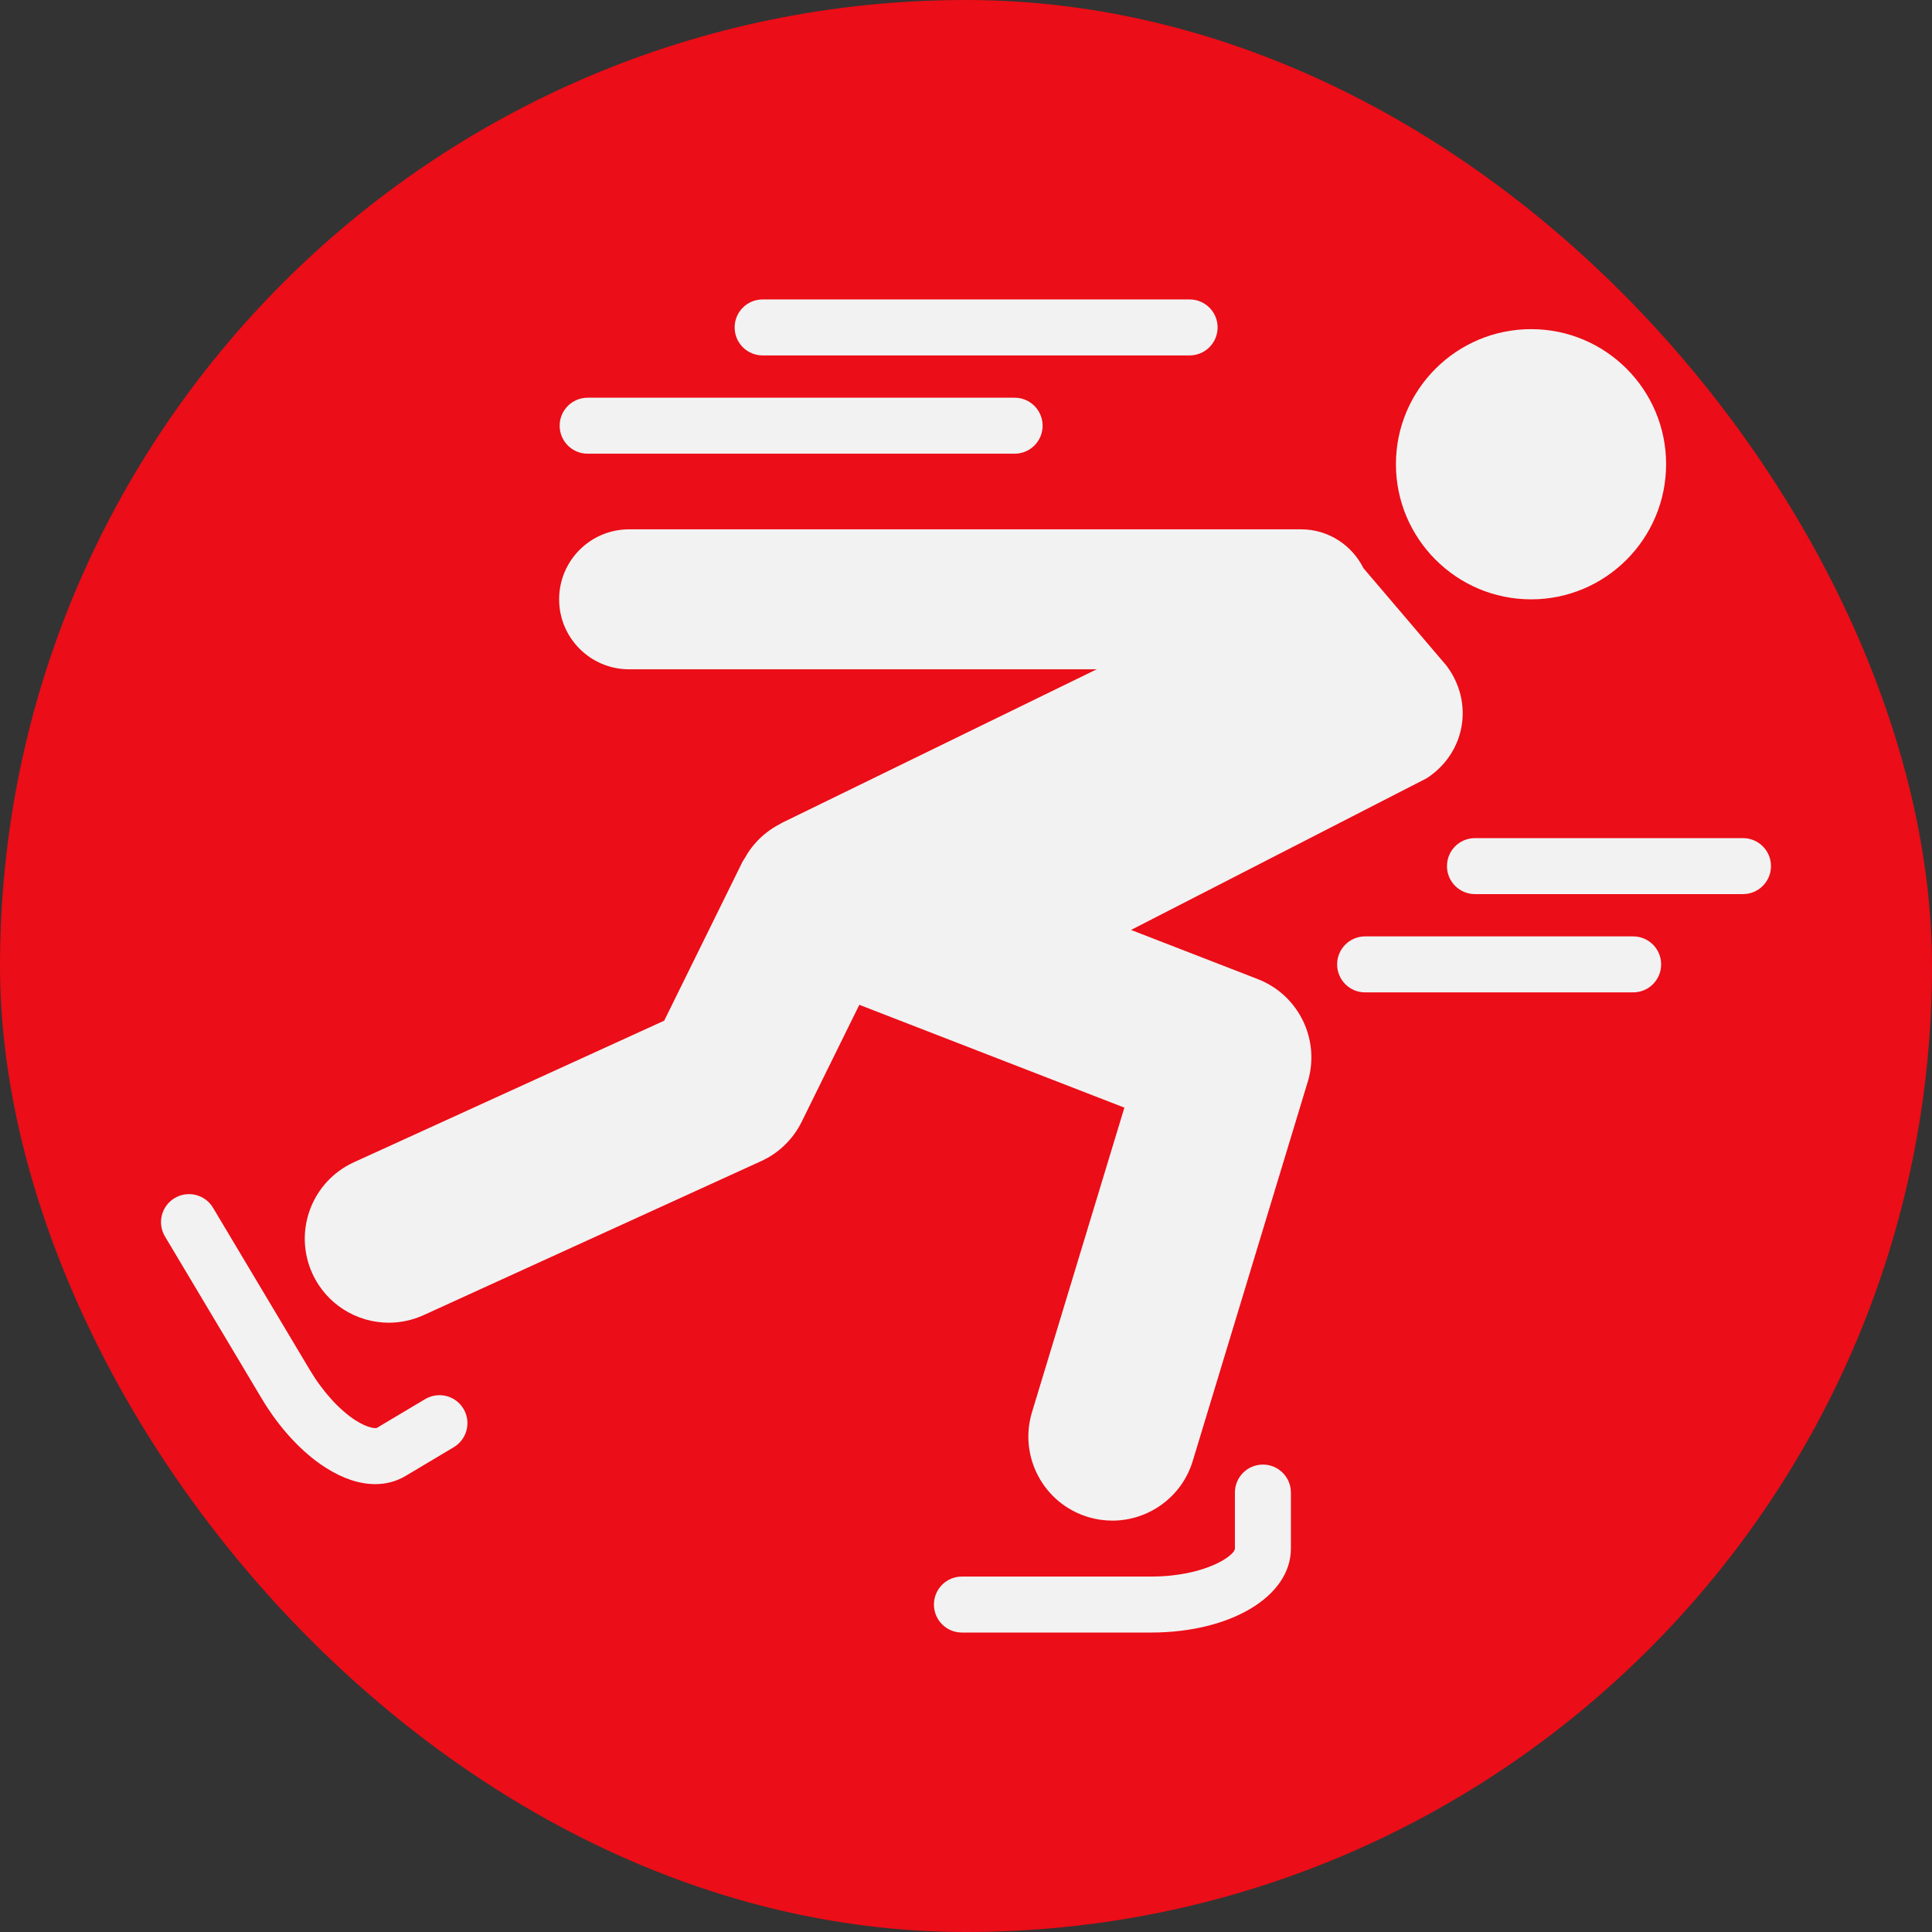
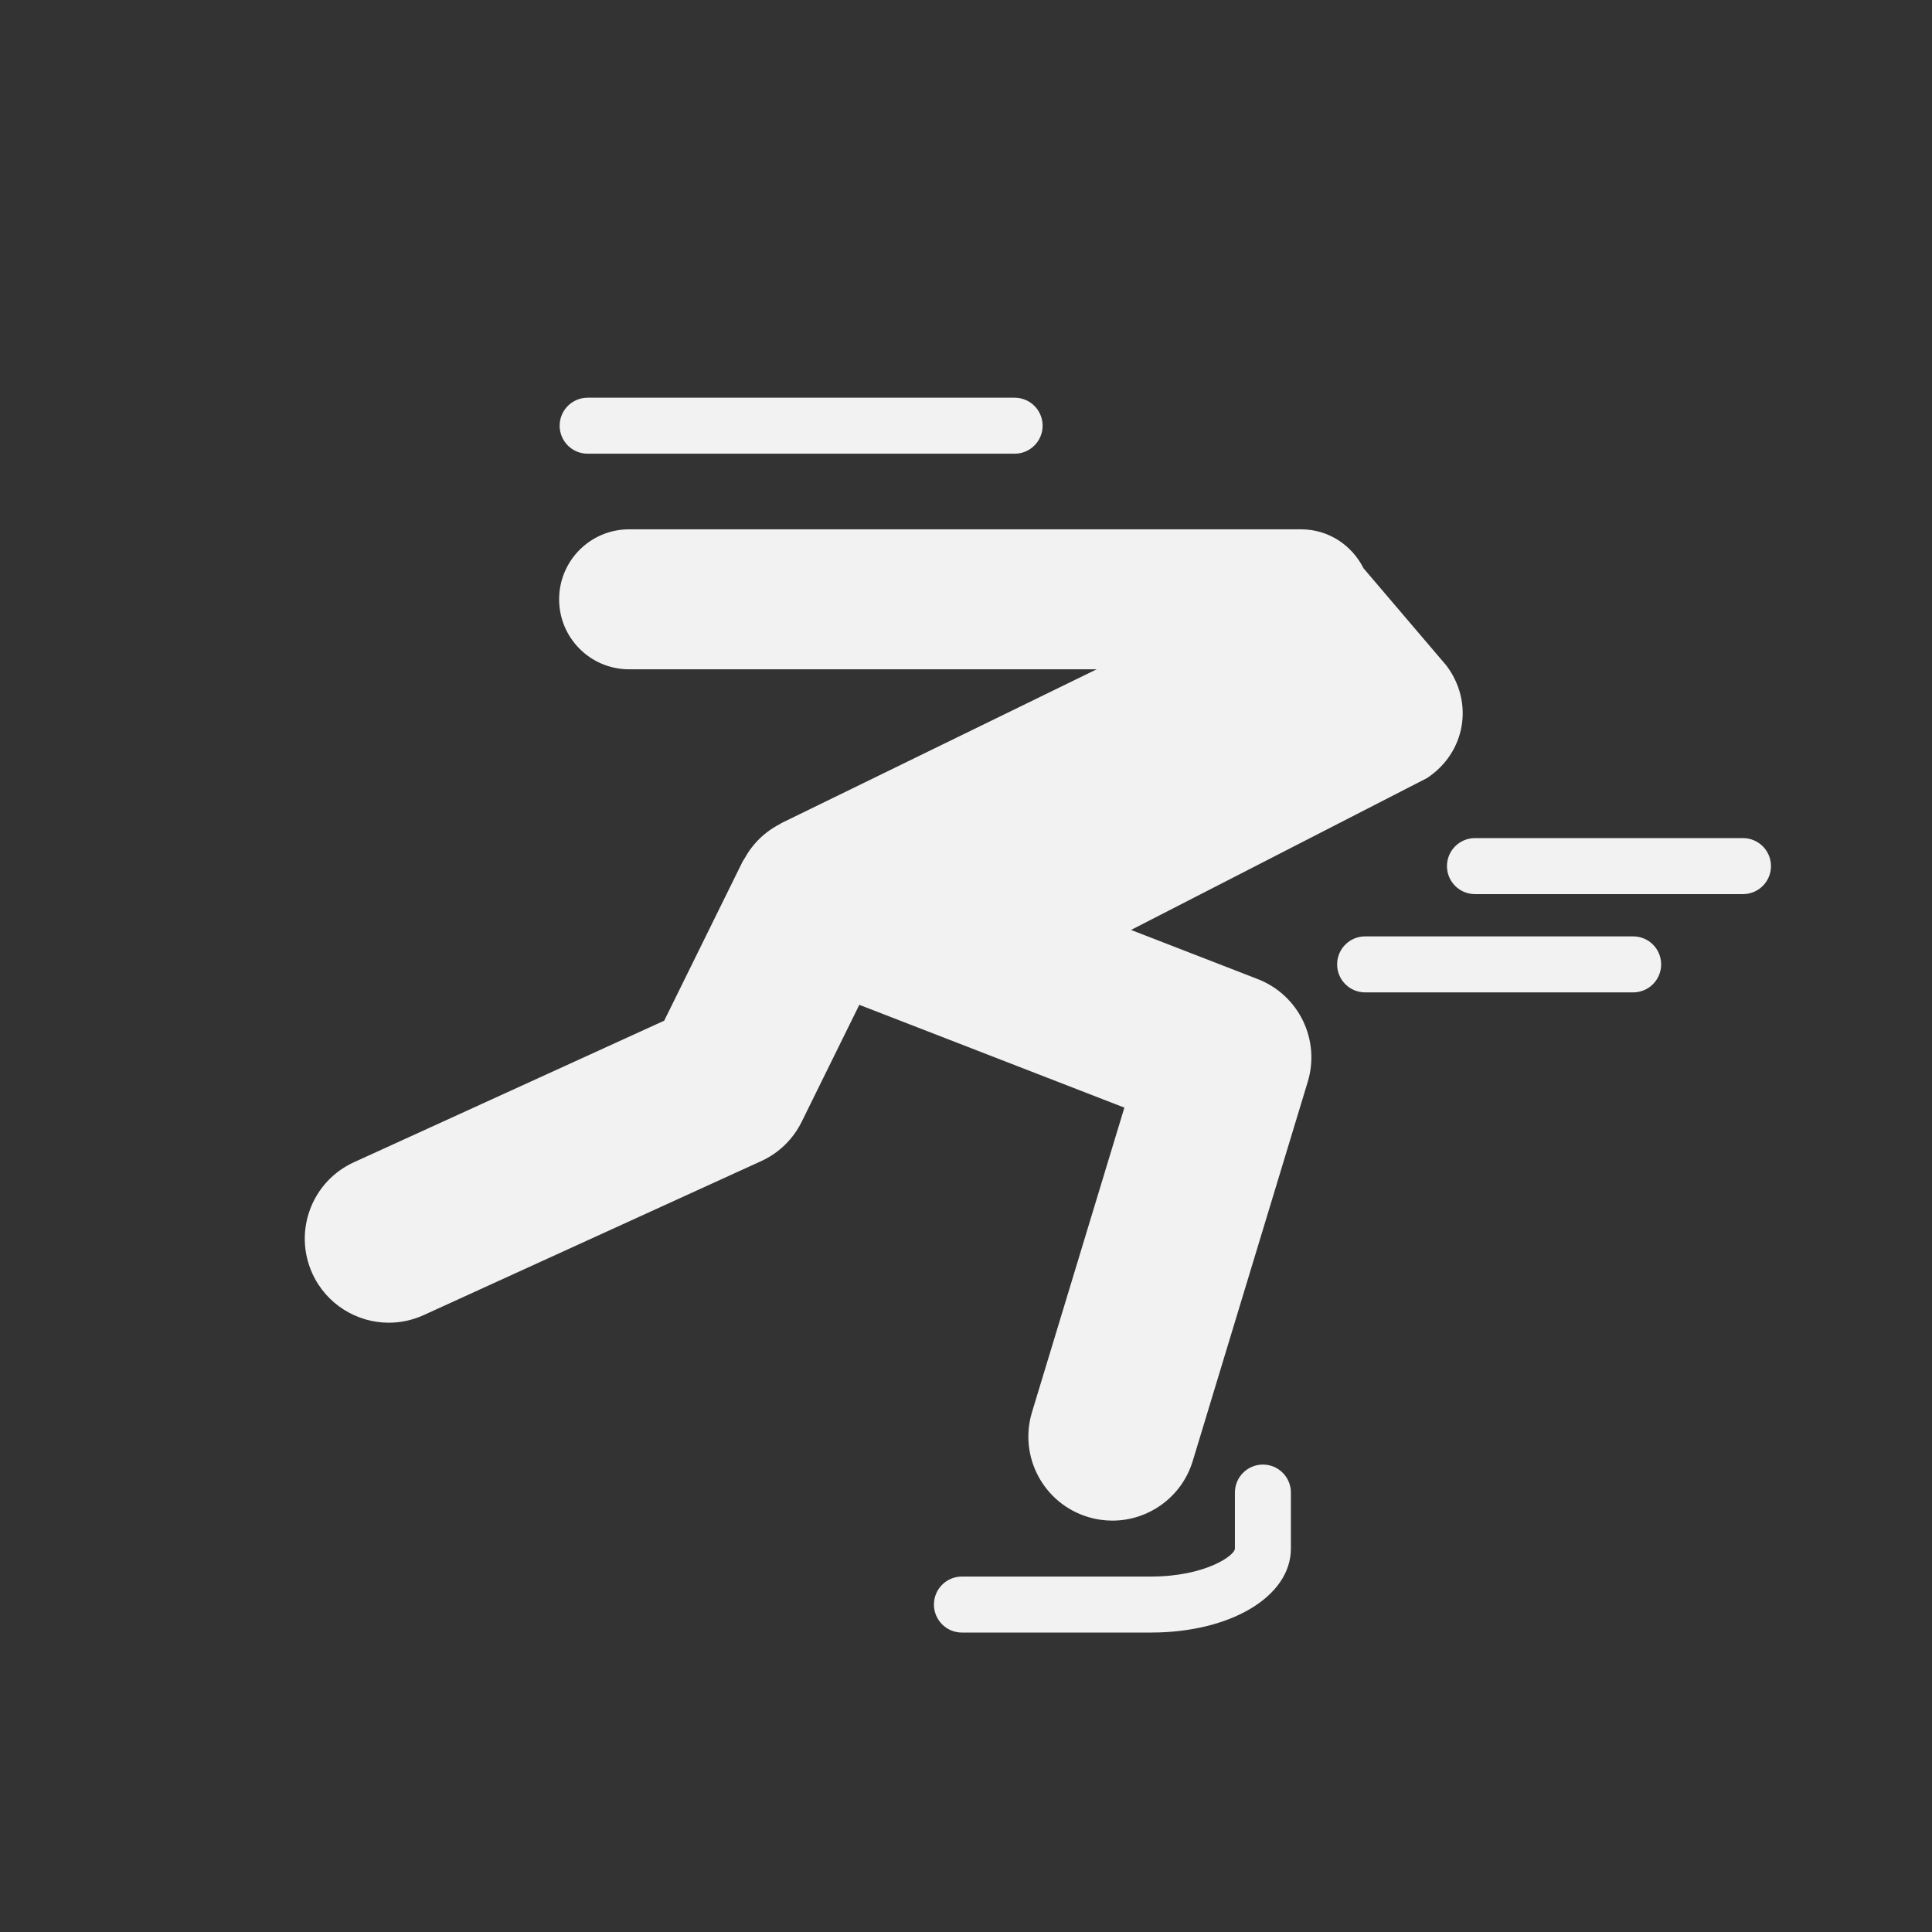
<svg xmlns="http://www.w3.org/2000/svg" fill="#f2f2f2" id="Capa_1" width="100px" height="100px" viewBox="-54.99 -54.99 659.86 659.86" xml:space="preserve" stroke="#f2f2f2" stroke-width="0.005">
  <rect x="-54.99" y="-54.99" width="659.86" height="659.86" fill="#333333" stroke="none" />
  <g id="SVGRepo_bgCarrier" stroke-width="0" transform="translate(0,0), scale(1)">
-     <rect x="-54.99" y="-54.99" width="659.86" height="659.86" rx="329.93" fill="#eb0d17" />
-   </g>
+     </g>
  <g id="SVGRepo_tracerCarrier" stroke-linecap="round" stroke-linejoin="round" stroke="#CCCCCC" stroke-width="5.499" />
  <g id="SVGRepo_iconCarrier">
    <g>
      <g>
-         <path d="M90.198,422.875l-16.438,9.803c-0.43,0.248-3.089,0.143-7.287-2.545c-5.499-3.52-11.198-9.781-15.625-17.203 l-33.077-55.414c-2.697-4.543-8.578-6.016-13.11-3.309s-6.015,8.568-3.309,13.109l33.077,55.416 c5.986,10.021,13.703,18.369,21.735,23.504c5.891,3.777,11.686,5.67,17.002,5.67c3.739,0,7.248-0.936,10.404-2.82l16.428-9.801 c4.533-2.707,6.015-8.568,3.309-13.111C100.611,421.643,94.74,420.17,90.198,422.875z" />
        <path d="M376.346,445.223c-5.288,0-9.562,4.275-9.562,9.562v19.125c0,2.381-10.174,9.562-28.688,9.562h-64.547 c-5.288,0-9.562,4.275-9.562,9.562c0,5.289,4.275,9.562,9.562,9.562h64.547c27.263,0,47.812-12.336,47.812-28.688v-19.125 C385.908,449.506,381.634,445.223,376.346,445.223z" />
        <path d="M374.596,279.418l-43.289-16.792l100.999-51.819c13.264-8.654,16.247-25.915,6.675-38.527l-28.286-33.201 c-3.921-7.841-11.943-13.283-21.314-13.283h-229.5c-13.206,0-23.906,10.701-23.906,23.906c0,13.206,10.701,23.906,23.906,23.906 h159.684L212.961,225.61c-0.163,0.077-0.334,0.172-0.507,0.239l-0.755,0.373l0.048,0.029c-0.125,0.057-0.229,0.144-0.344,0.2 c-0.765,0.393-1.511,0.804-2.238,1.263c-0.812,0.517-1.587,1.062-2.352,1.664c-0.708,0.555-1.377,1.109-2.037,1.73 c-0.698,0.66-1.358,1.367-1.989,2.094c-0.593,0.688-1.167,1.396-1.712,2.161c-0.564,0.794-1.061,1.636-1.549,2.496 c-0.277,0.488-0.622,0.899-0.88,1.396l-26.785,54.363L65.89,341.967c-14.42,6.58-20.77,23.6-14.19,38.012 c4.819,10.557,15.233,16.791,26.115,16.791c3.978,0,8.032-0.842,11.886-2.592l115.276-52.594 c6.024-2.744,10.901-7.486,13.827-13.416l19.699-39.971l90.528,35.113l-31.556,104.031c-4.59,15.166,3.969,31.182,19.125,35.781 c2.782,0.842,5.584,1.244,8.338,1.244c12.308,0,23.687-7.984,27.445-20.369l39.272-129.484 C396.025,300.131,388.586,284.85,374.596,279.418z" />
-         <path d="M421.777,103.545c0,25.456,20.703,46.168,46.178,46.168c25.465,0,46.101-20.712,46.101-46.168 c0-25.474-20.636-46.12-46.101-46.12C442.48,57.425,421.777,78.071,421.777,103.545z" />
-         <path d="M360.874,56.842c0-5.288-4.274-9.562-9.562-9.562H205.483c-5.288,0-9.562,4.274-9.562,9.562s4.274,9.562,9.562,9.562 h145.828C356.59,66.404,360.874,62.13,360.874,56.842z" />
        <path d="M145.718,80.844c-5.288,0-9.562,4.274-9.562,9.562s4.274,9.562,9.562,9.562h145.828c5.288,0,9.562-4.274,9.562-9.562 s-4.274-9.562-9.562-9.562H145.718z" />
        <path d="M540.314,231.262h-91.542c-5.288,0-9.562,4.274-9.562,9.562s4.274,9.562,9.562,9.562h91.542 c5.288,0,9.562-4.274,9.562-9.562C549.877,235.545,545.603,231.262,540.314,231.262z" />
        <path d="M502.801,264.827h-91.542c-5.288,0-9.562,4.274-9.562,9.562c0,5.289,4.274,9.562,9.562,9.562h91.542 c5.288,0,9.562-4.273,9.562-9.562C512.363,269.101,508.089,264.827,502.801,264.827z" />
      </g>
    </g>
  </g>
</svg>